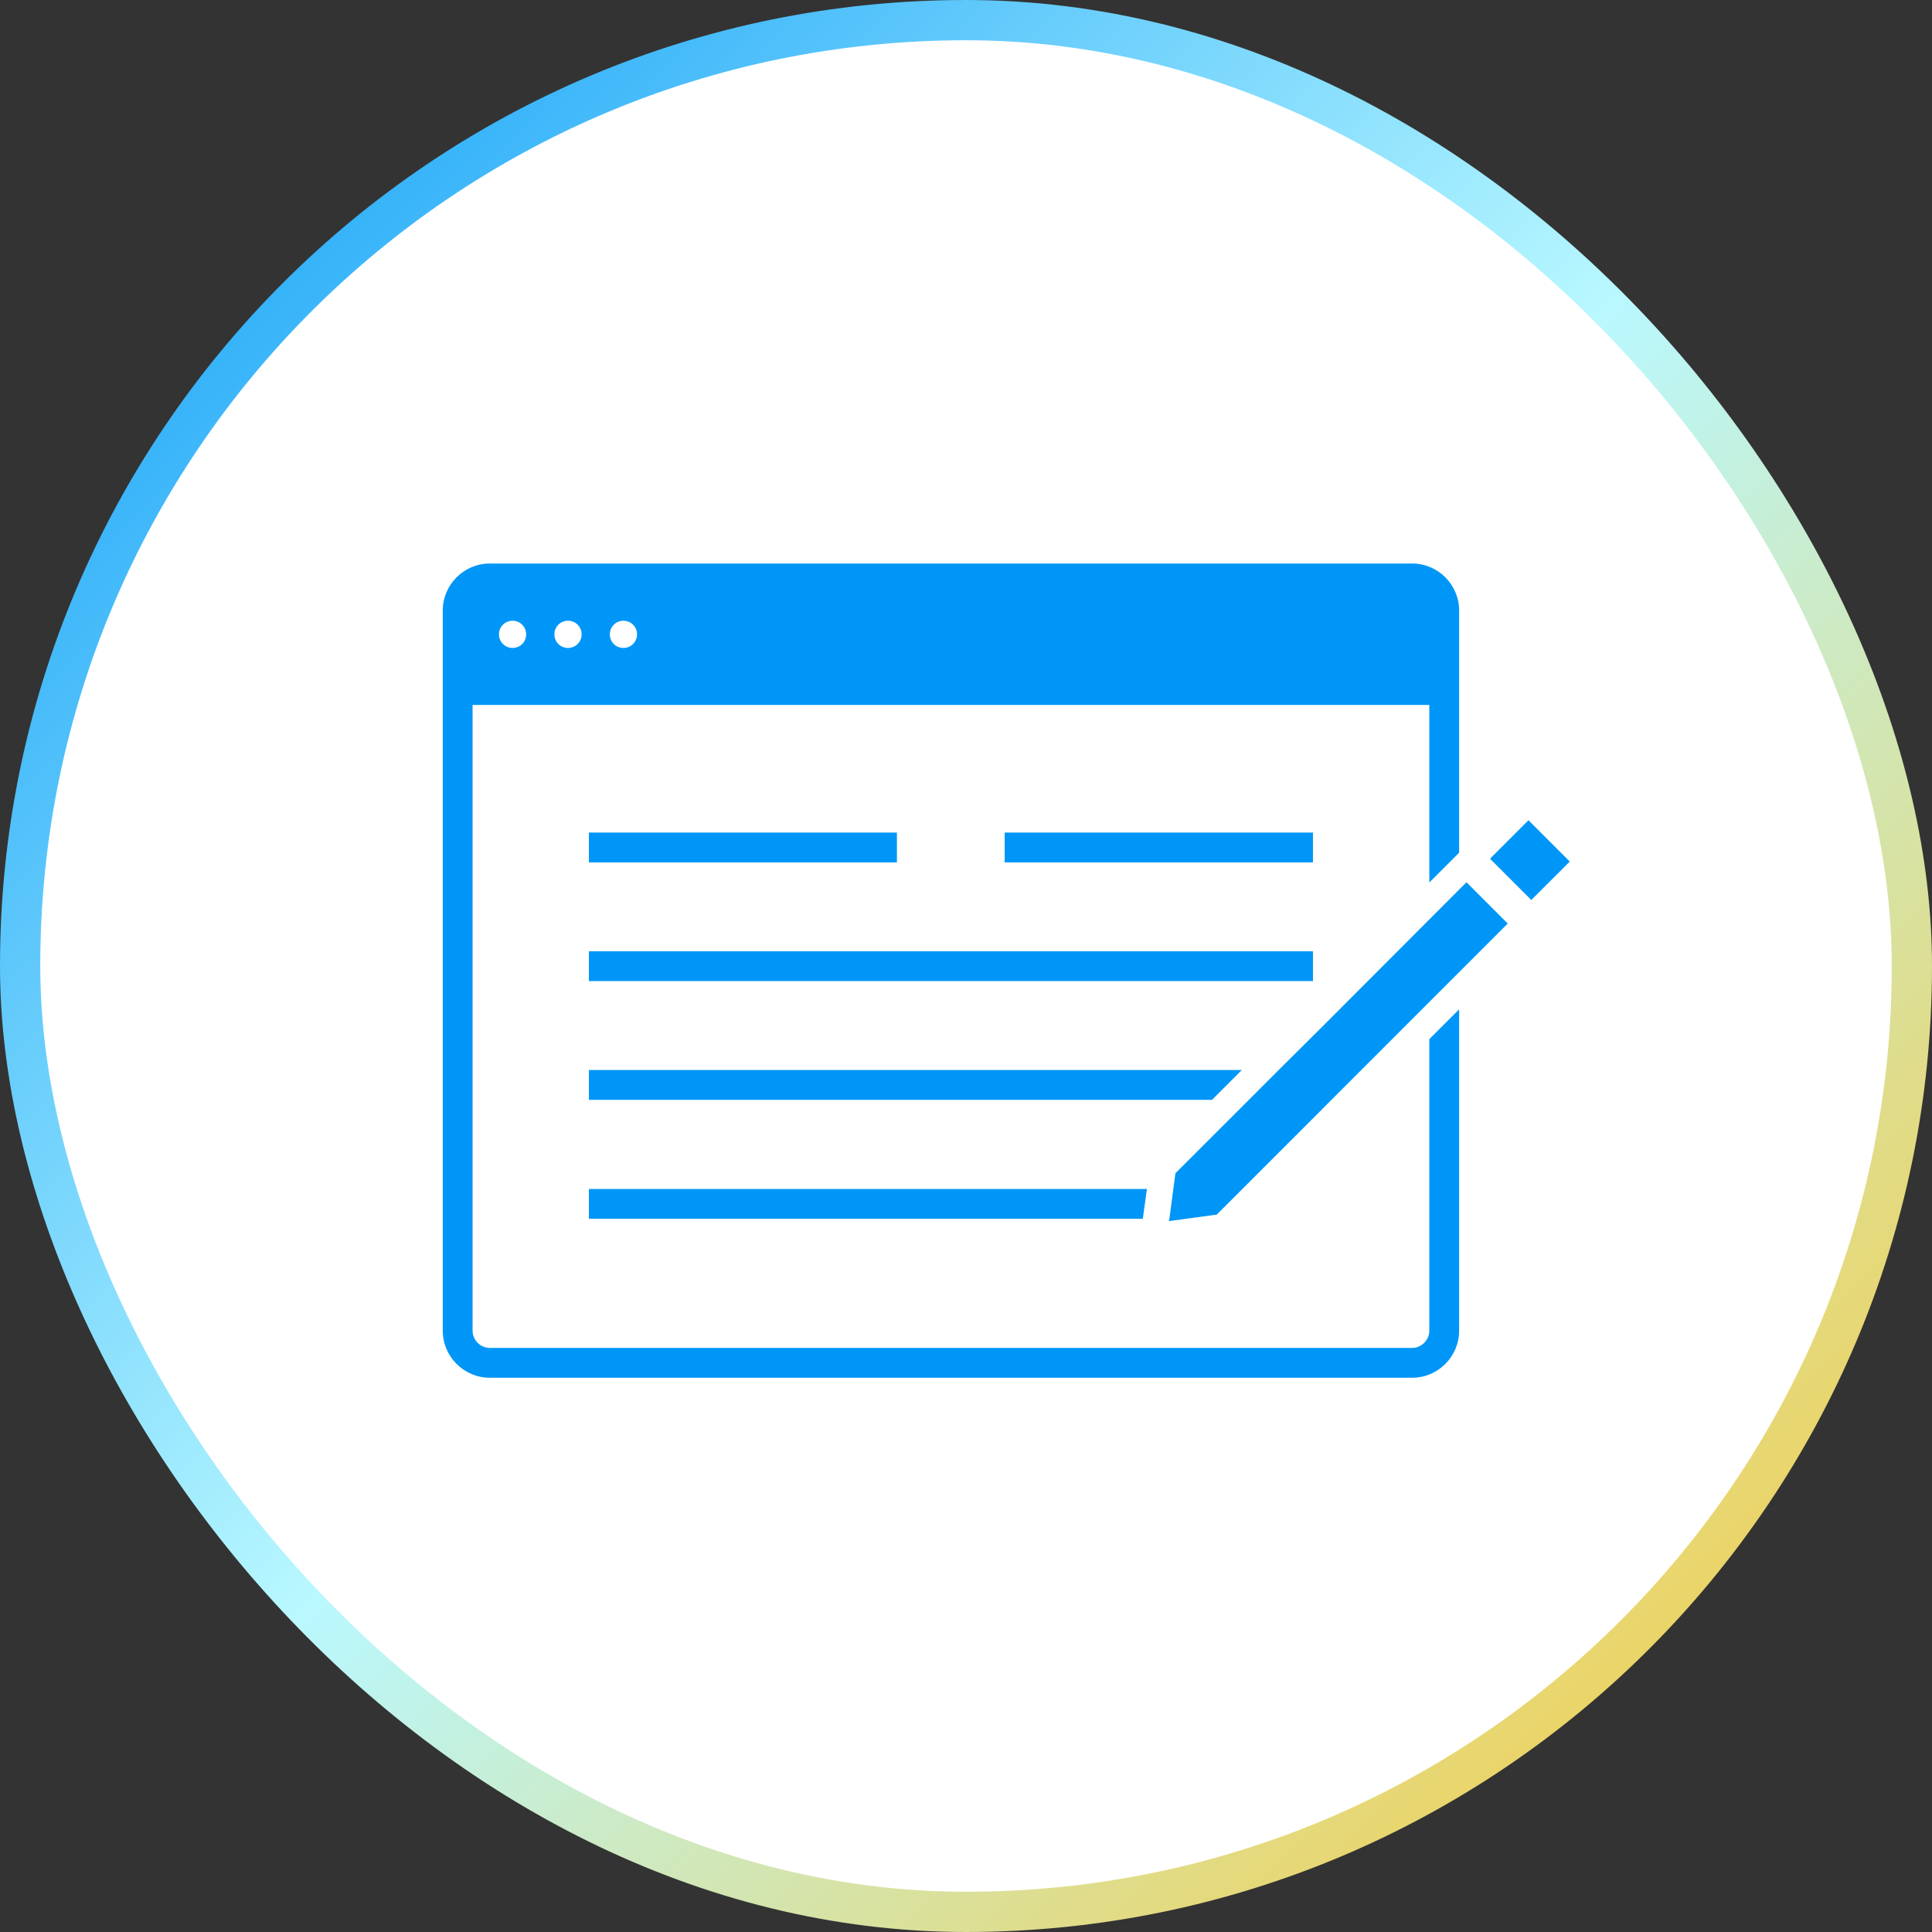
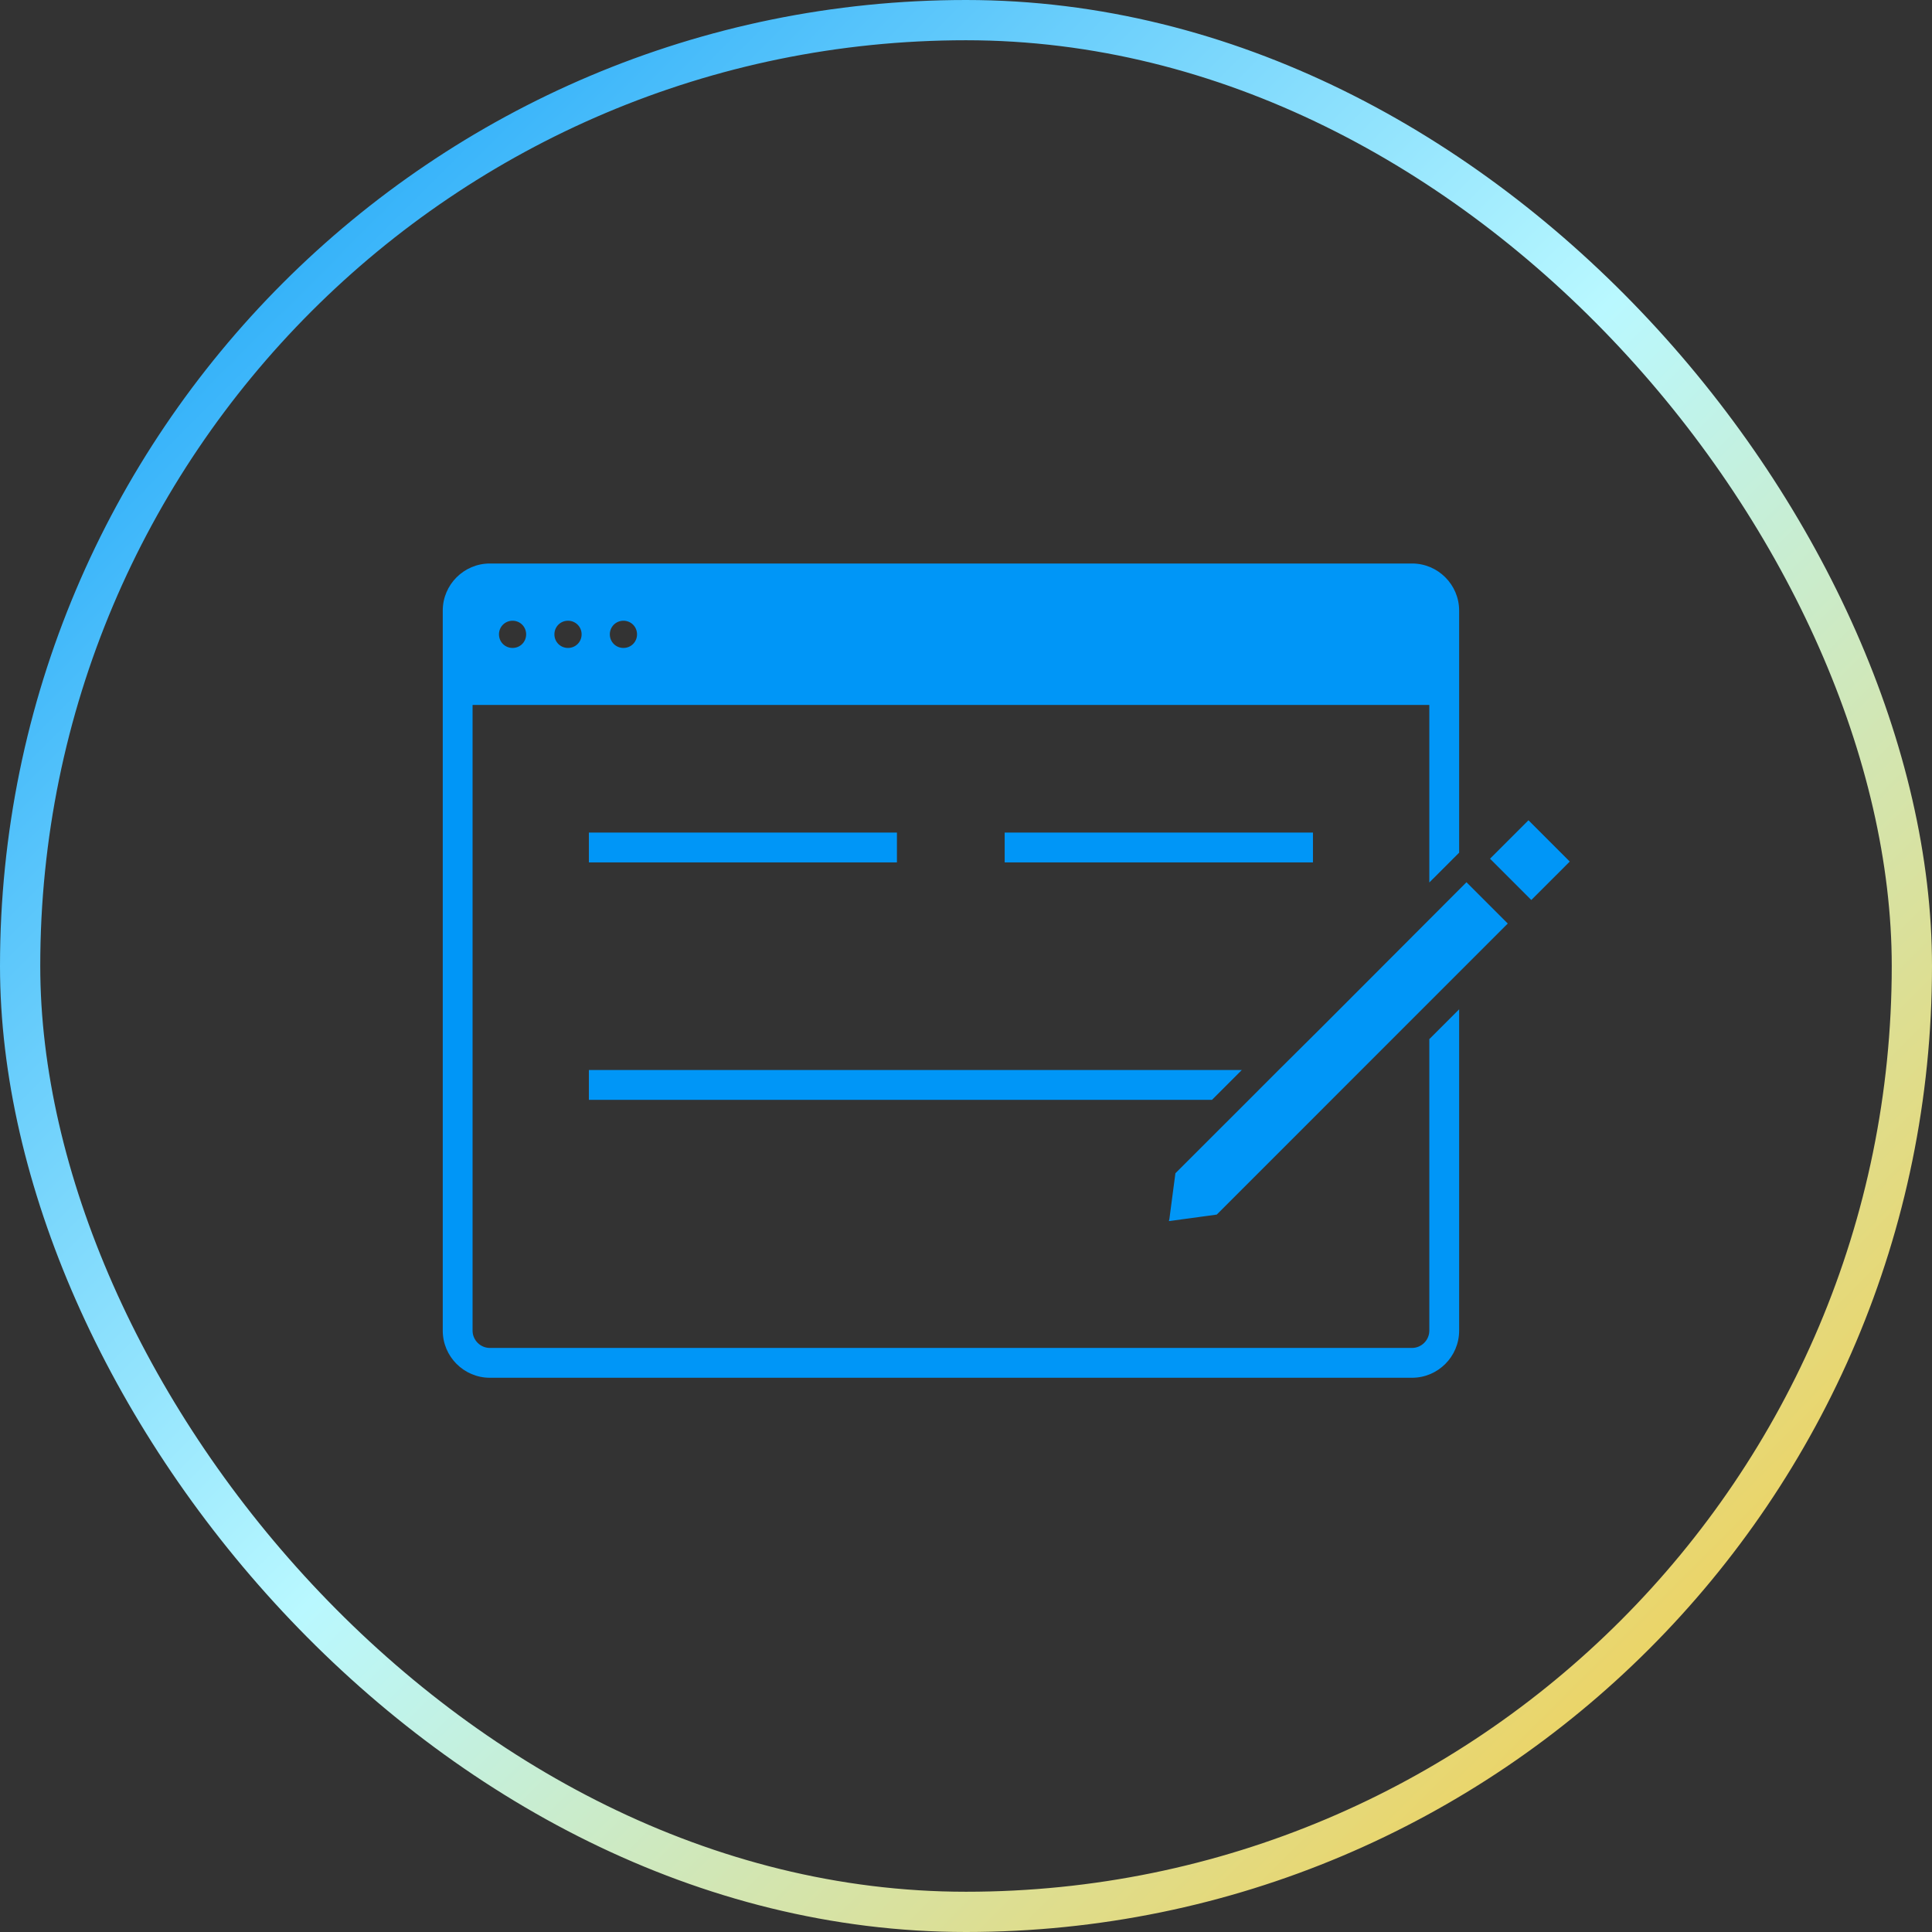
<svg xmlns="http://www.w3.org/2000/svg" width="48" height="48" viewBox="0 0 48 48" fill="none">
  <rect x="0" y="0" width="48" height="48" fill="#333333" stroke="none" />
-   <rect x="0.5" y="0.5" width="47" height="47" rx="23.5" fill="white" />
  <rect x="0.5" y="0.5" width="47" height="47" rx="23.5" stroke="url(#paint0_linear_71_2381)" />
  <path d="M36.252 24.153L37.46 22.945L36.434 21.919L32.822 25.537L31.769 26.583L31.029 27.324L29.203 29.149L29.151 29.539L29.054 30.279L29.041 30.338L30.23 30.176L32.036 28.37L35.511 24.894L36.252 24.153Z" fill="#0096F7" />
  <path d="M35.511 25.817V33.06C35.511 33.294 35.316 33.489 35.083 33.489H12.169C11.935 33.489 11.741 33.294 11.741 33.06V17.514H35.511V21.925L35.979 21.458L36.102 21.334L36.252 21.185V15.169C36.252 14.526 35.726 14 35.083 14H12.169C11.526 14 11 14.526 11 15.169V33.06C11 33.704 11.526 34.23 12.169 34.23H35.083C35.726 34.23 36.252 33.704 36.252 33.06V25.076L35.511 25.817ZM12.397 15.76C12.397 15.572 12.546 15.422 12.735 15.422C12.923 15.422 13.072 15.572 13.072 15.76C13.072 15.949 12.923 16.098 12.735 16.098C12.546 16.098 12.397 15.949 12.397 15.76ZM13.774 15.76C13.774 15.572 13.923 15.422 14.112 15.422C14.3 15.422 14.45 15.572 14.45 15.76C14.45 15.949 14.3 16.098 14.112 16.098C13.923 16.098 13.774 15.949 13.774 15.76ZM15.151 15.76C15.151 15.572 15.301 15.422 15.489 15.422C15.678 15.422 15.827 15.572 15.827 15.76C15.827 15.949 15.678 16.098 15.489 16.098C15.301 16.098 15.151 15.949 15.151 15.76Z" fill="#0096F7" />
  <path d="M22.284 20.685H14.631V21.426H22.284V20.685Z" fill="#0096F7" />
  <path d="M32.62 20.685H24.961V21.426H32.62V20.685Z" fill="#0096F7" />
-   <path d="M32.62 23.634H14.631V24.375H32.62V23.634Z" fill="#0096F7" />
  <path d="M14.631 27.325H30.112L30.853 26.584H14.631V27.325Z" fill="#0096F7" />
-   <path d="M14.631 30.28H28.397V30.248L28.495 29.54H14.631V30.28Z" fill="#0096F7" />
  <path d="M38.487 20.892L37.974 20.379L37.019 21.334L38.045 22.36L38.812 21.594L39 21.405L38.487 20.892Z" fill="#0096F7" />
  <defs>
    <linearGradient id="paint0_linear_71_2381" x1="0" y1="0" x2="48" y2="48" gradientUnits="userSpaceOnUse">
      <stop stop-color="#0096F7" />
      <stop offset="0.495" stop-color="#B9F8FF" />
      <stop offset="1" stop-color="#FFC62B" />
    </linearGradient>
  </defs>
</svg>